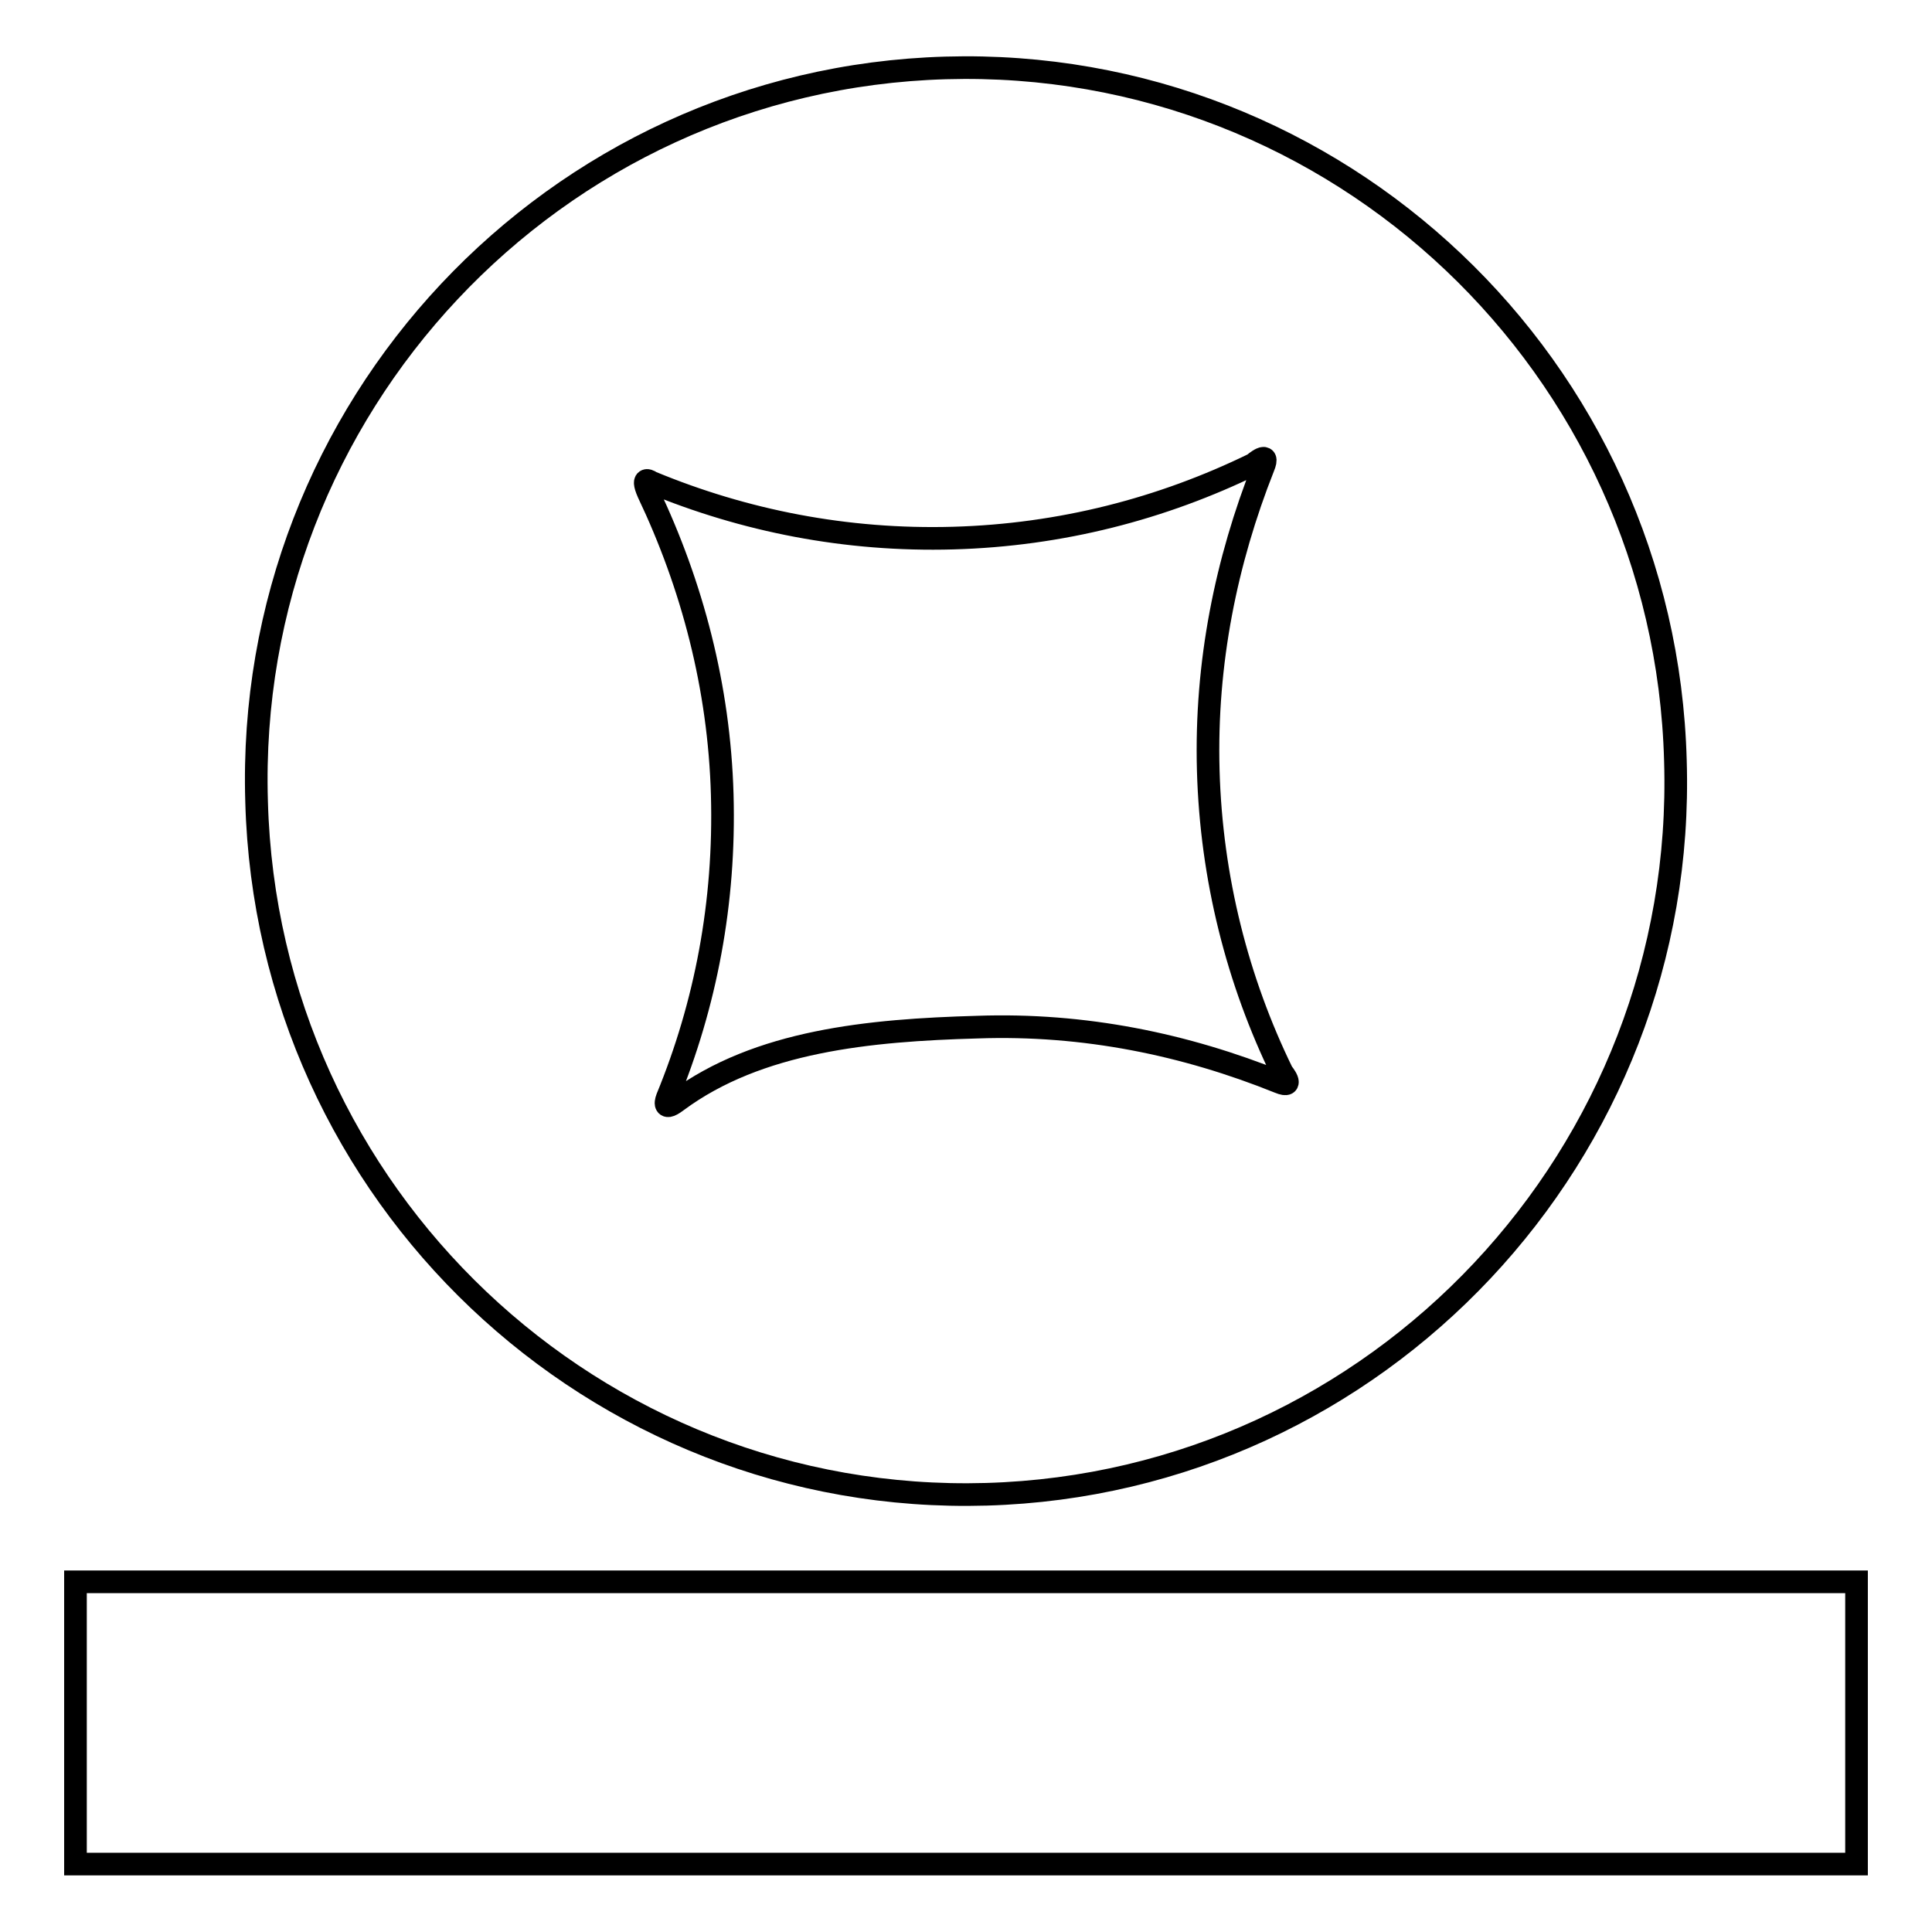
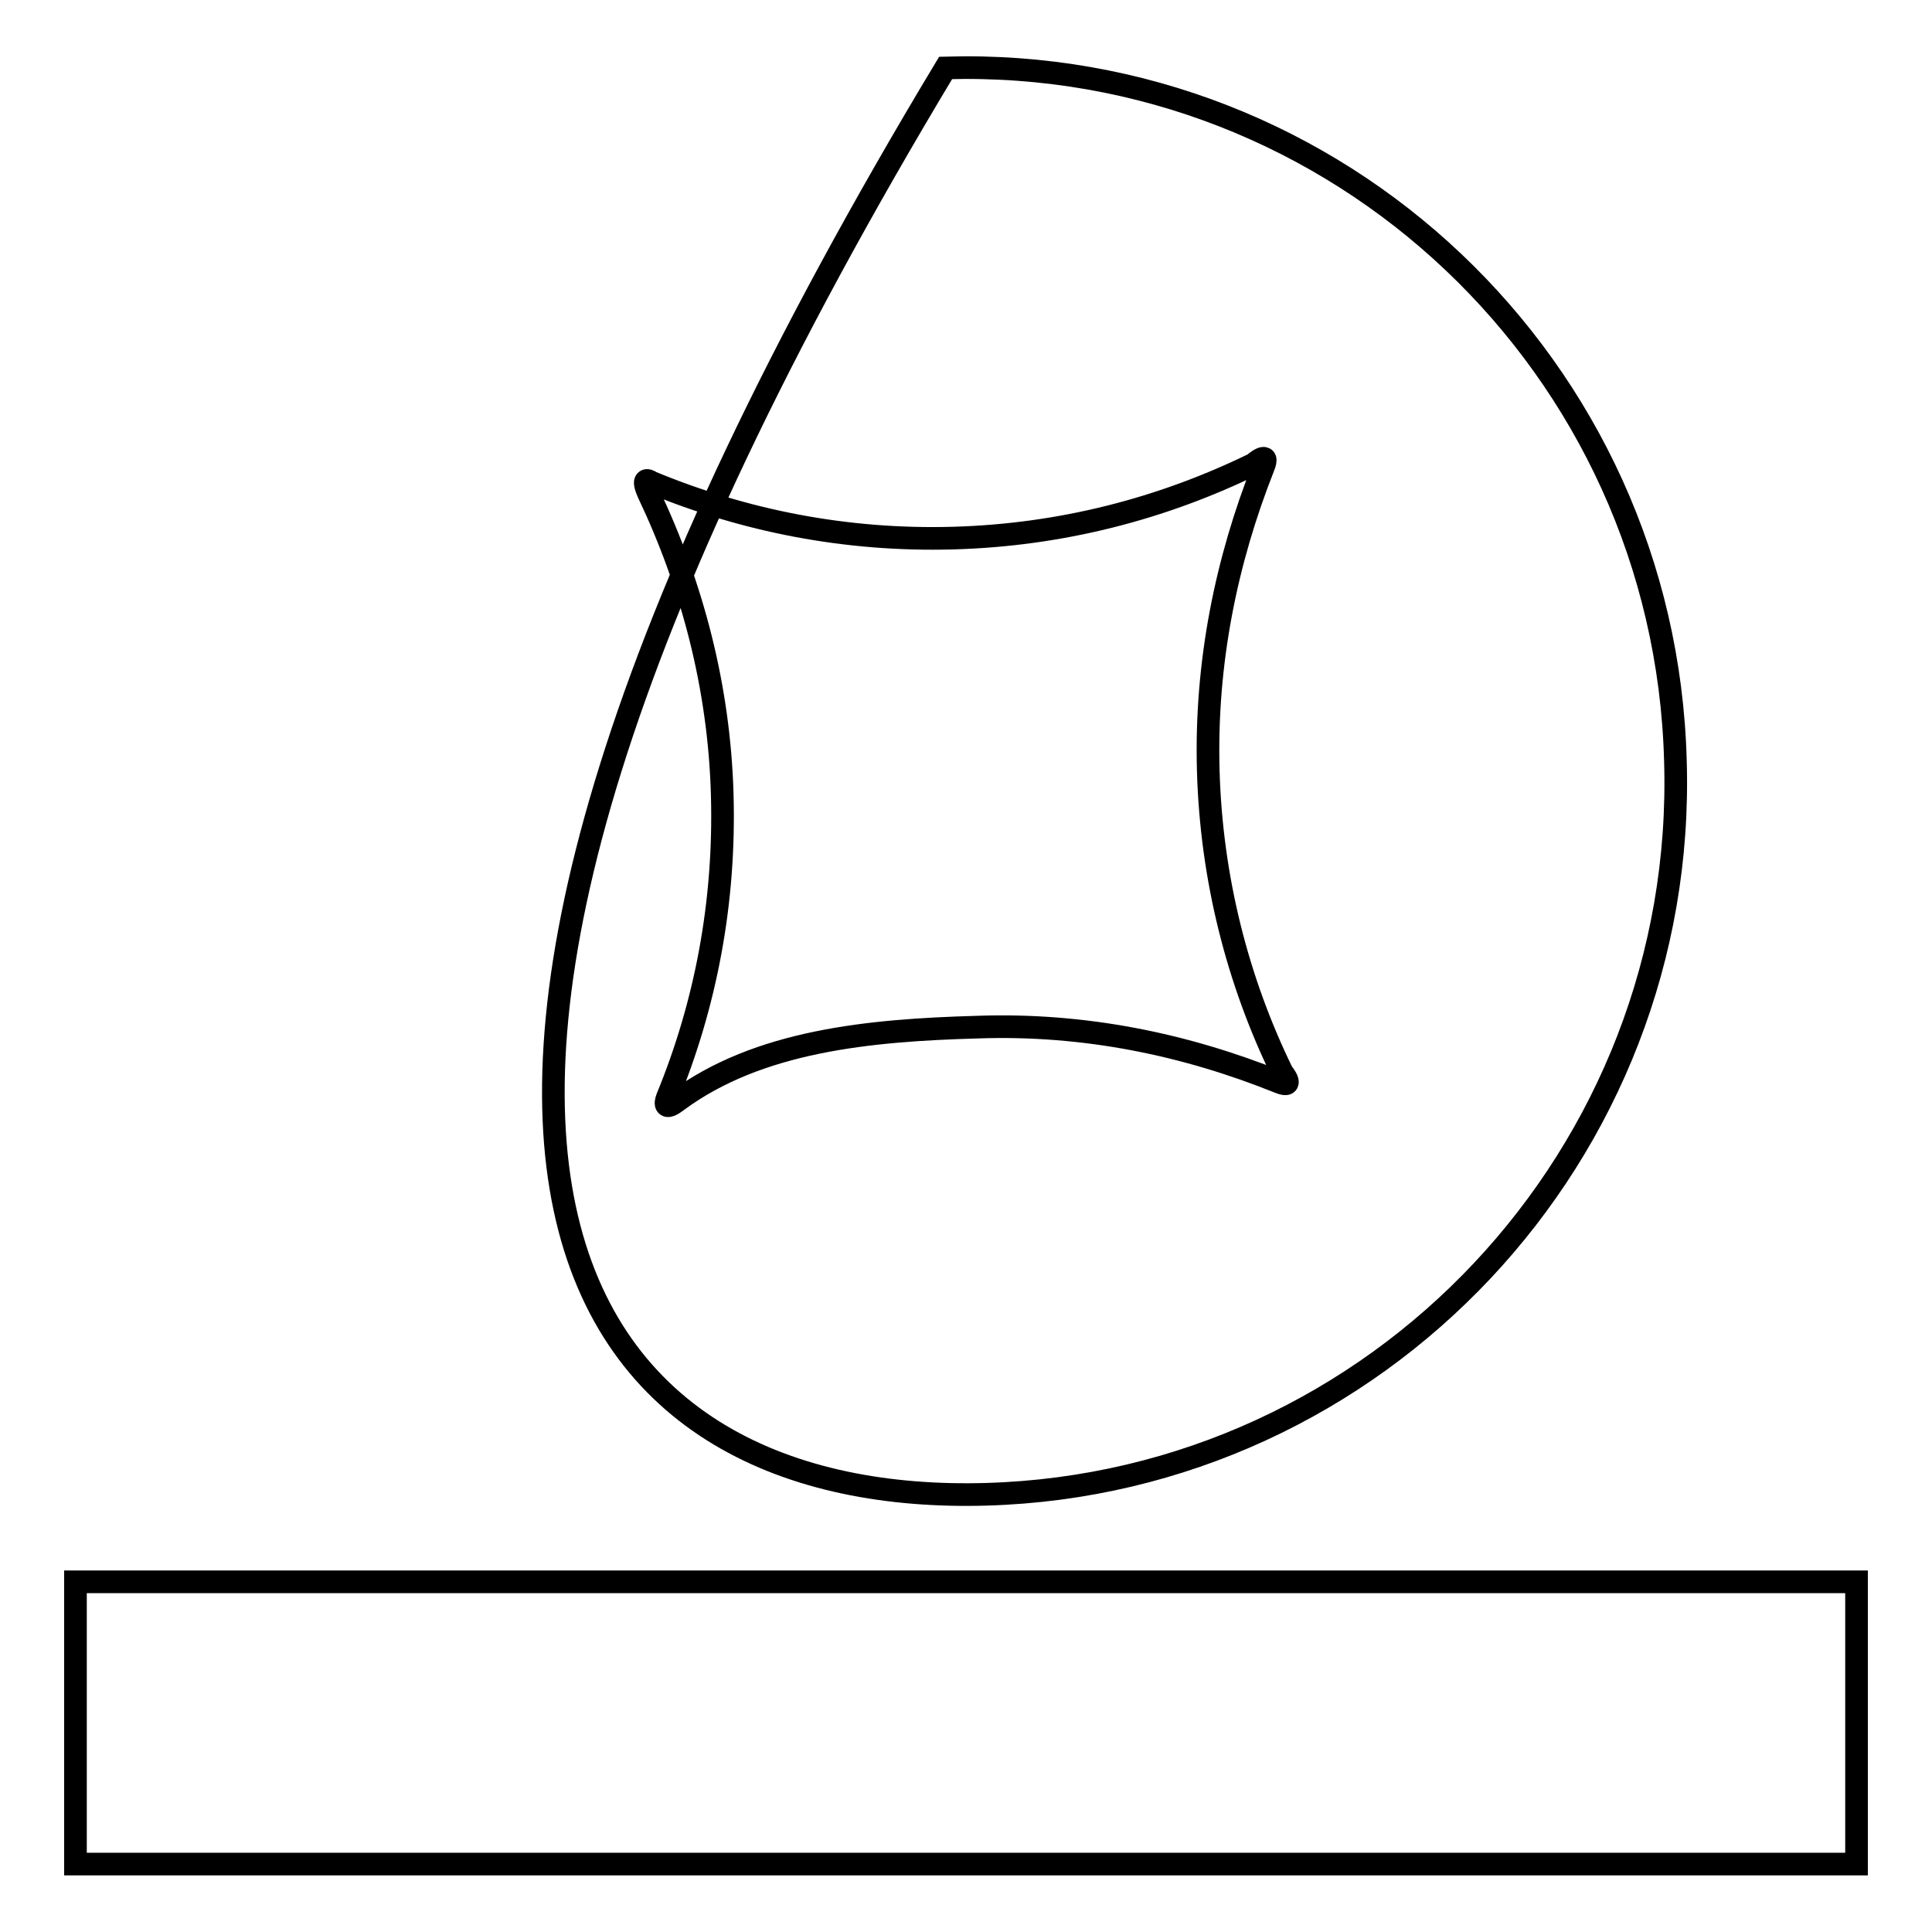
<svg xmlns="http://www.w3.org/2000/svg" version="1.1" x="0px" y="0px" viewBox="0 0 256 256" enable-background="new 0 0 256 256" xml:space="preserve">
  <g>
    <g>
-       <path stroke-width="3" fill-opacity="0" stroke="#000000" d="M10,209.6h236v37.4H10V209.6L10,209.6z M130.7,198c51.9-1.5,92.9-45.1,91.3-97.2C220.6,48.5,177.2,7.5,125.3,9c-52,1.5-92.9,45.1-91.3,97.2C35.4,158.4,78.8,199.5,130.7,198z M86.3,63.9c12.3,5.1,25.8,7.8,40,7.4c14.3-0.4,27.7-3.9,39.8-9.8c0,0,2.3-2,1.3,0.4c-4.9,12.4-7.7,25.9-7.3,40.2c0.4,14.3,3.9,27.9,9.8,40c0,0,1.8,2.2-0.4,1.3c-12.4-5-25.8-7.8-40-7.3c-14.3,0.4-29,1.8-39.8,9.8c-2.1,1.6-1.3-0.4-1.3-0.4c5.1-12.4,7.7-25.9,7.3-40.2c-0.4-14.3-4-27.8-9.8-40C84.8,62.8,86.3,63.9,86.3,63.9z" />
+       <path stroke-width="3" fill-opacity="0" stroke="#000000" d="M10,209.6h236v37.4H10V209.6L10,209.6z M130.7,198c51.9-1.5,92.9-45.1,91.3-97.2C220.6,48.5,177.2,7.5,125.3,9C35.4,158.4,78.8,199.5,130.7,198z M86.3,63.9c12.3,5.1,25.8,7.8,40,7.4c14.3-0.4,27.7-3.9,39.8-9.8c0,0,2.3-2,1.3,0.4c-4.9,12.4-7.7,25.9-7.3,40.2c0.4,14.3,3.9,27.9,9.8,40c0,0,1.8,2.2-0.4,1.3c-12.4-5-25.8-7.8-40-7.3c-14.3,0.4-29,1.8-39.8,9.8c-2.1,1.6-1.3-0.4-1.3-0.4c5.1-12.4,7.7-25.9,7.3-40.2c-0.4-14.3-4-27.8-9.8-40C84.8,62.8,86.3,63.9,86.3,63.9z" />
    </g>
  </g>
</svg>